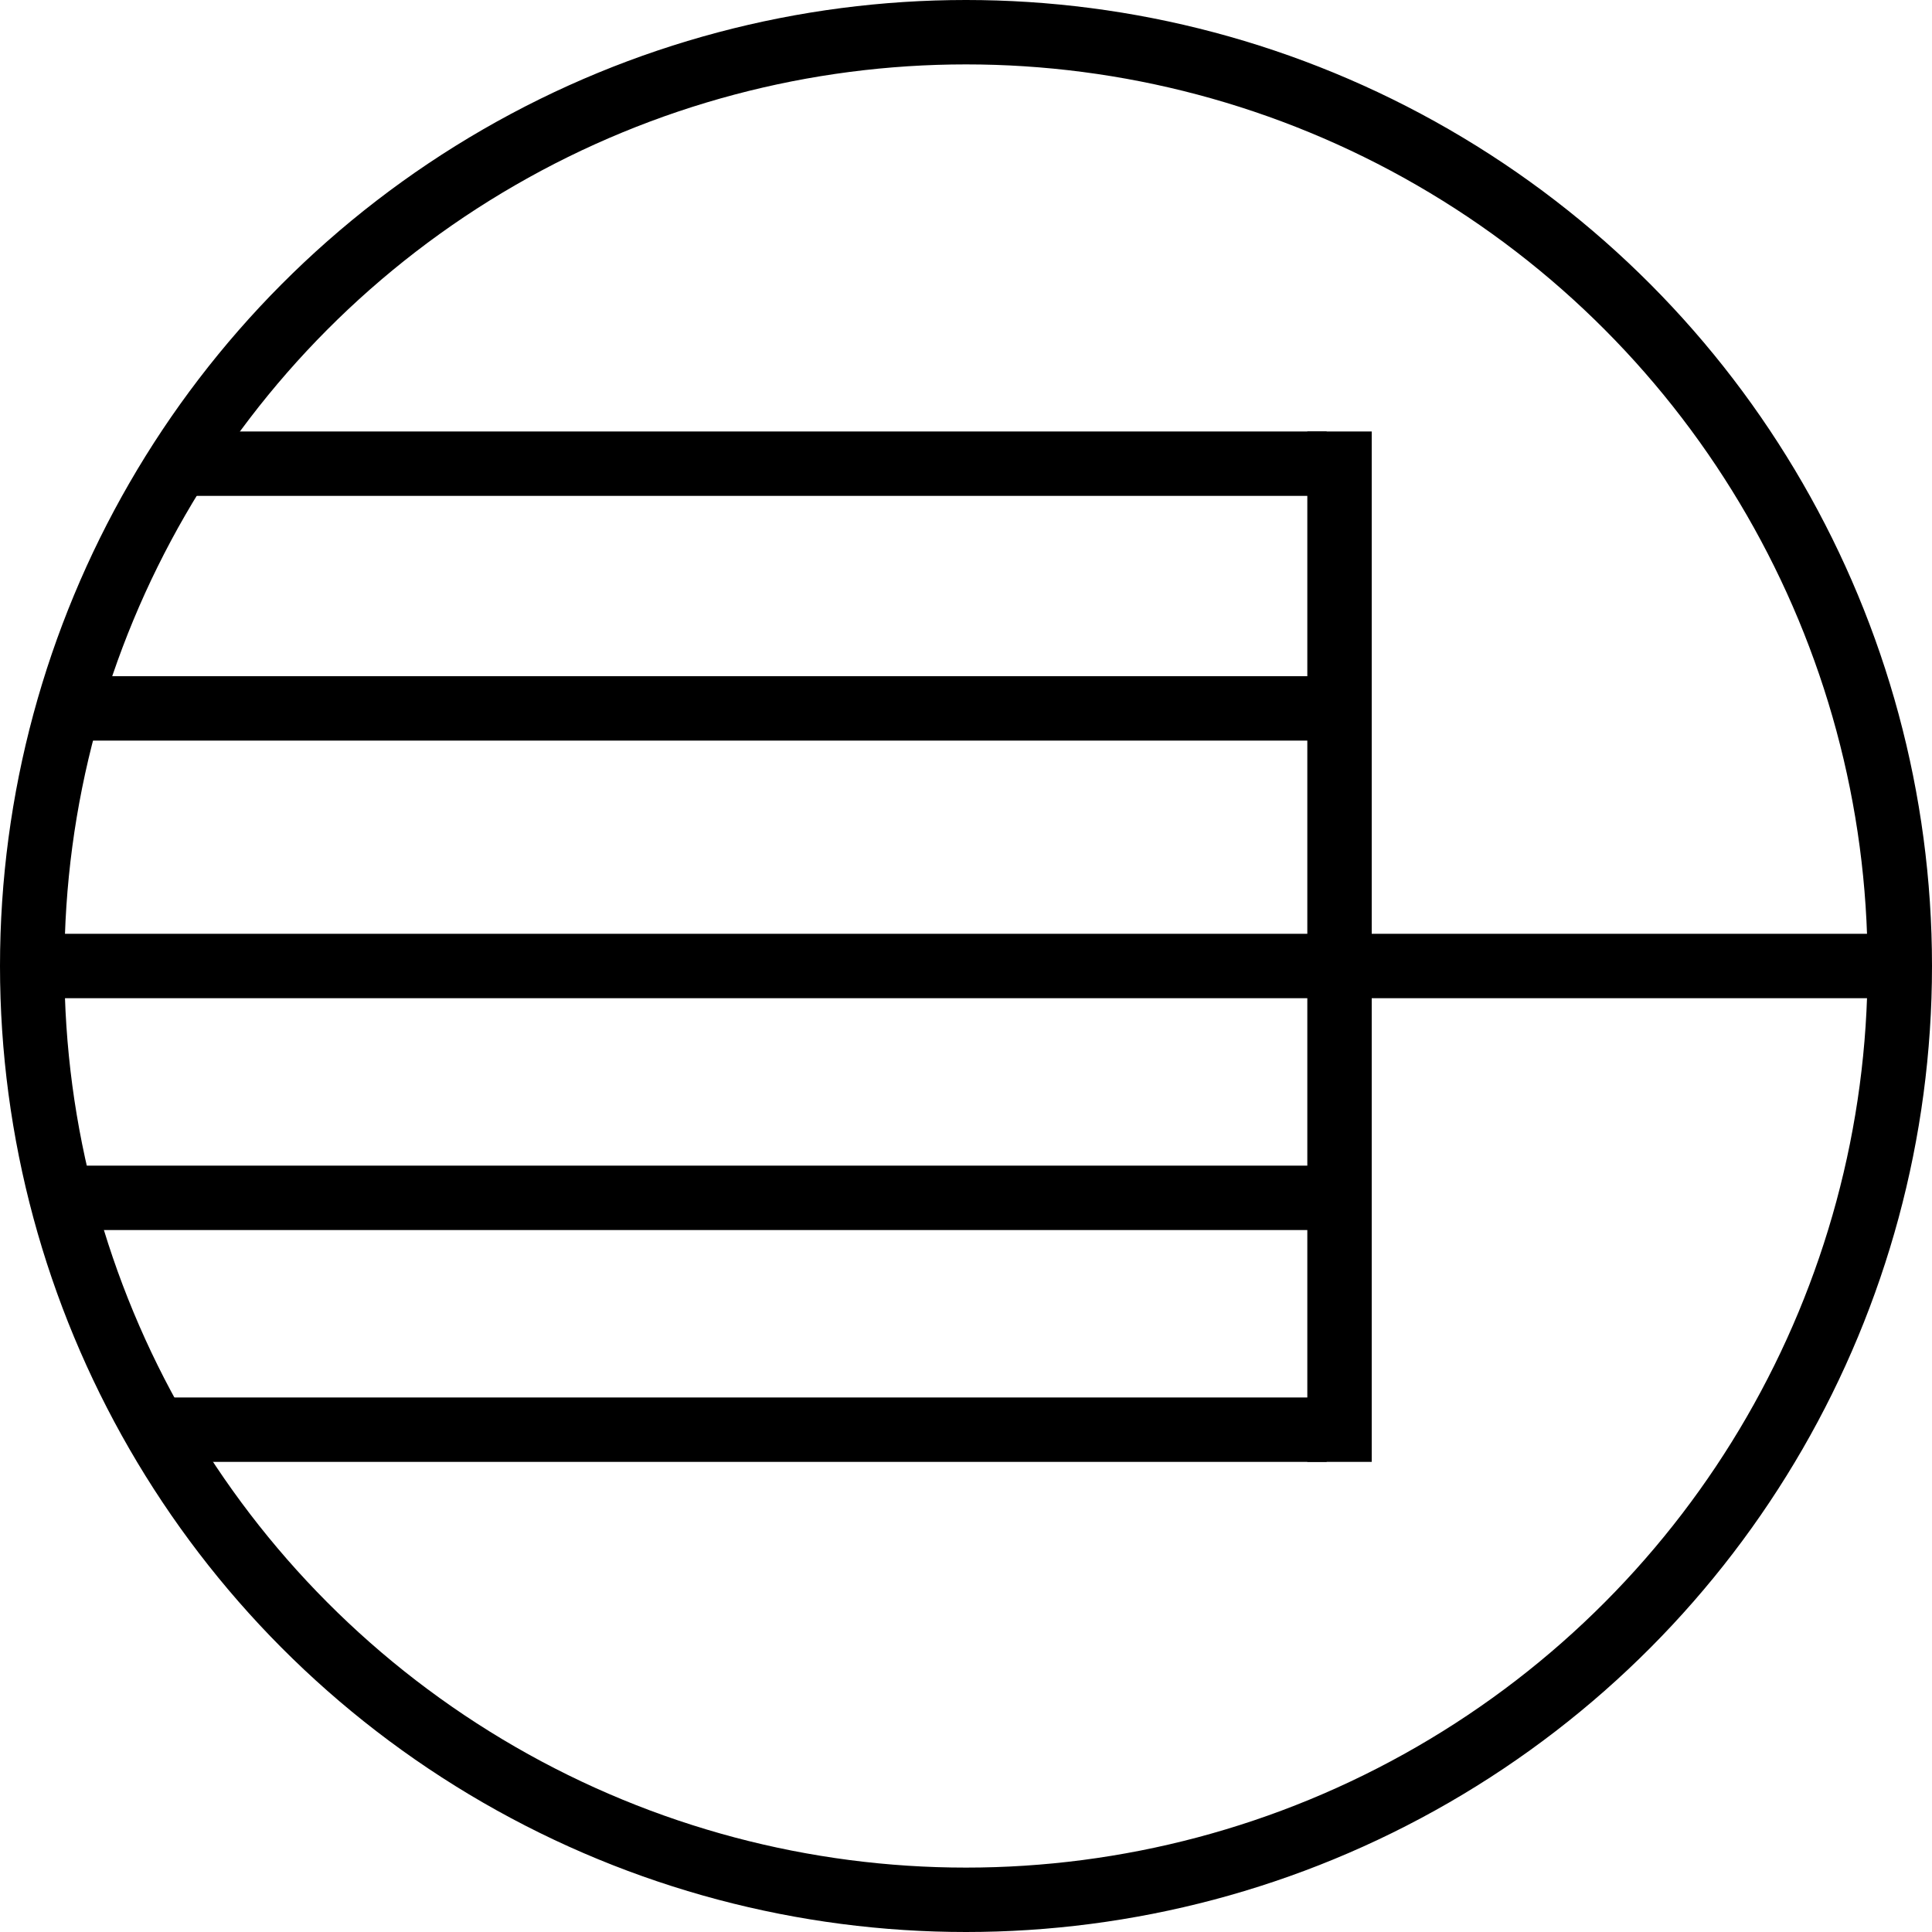
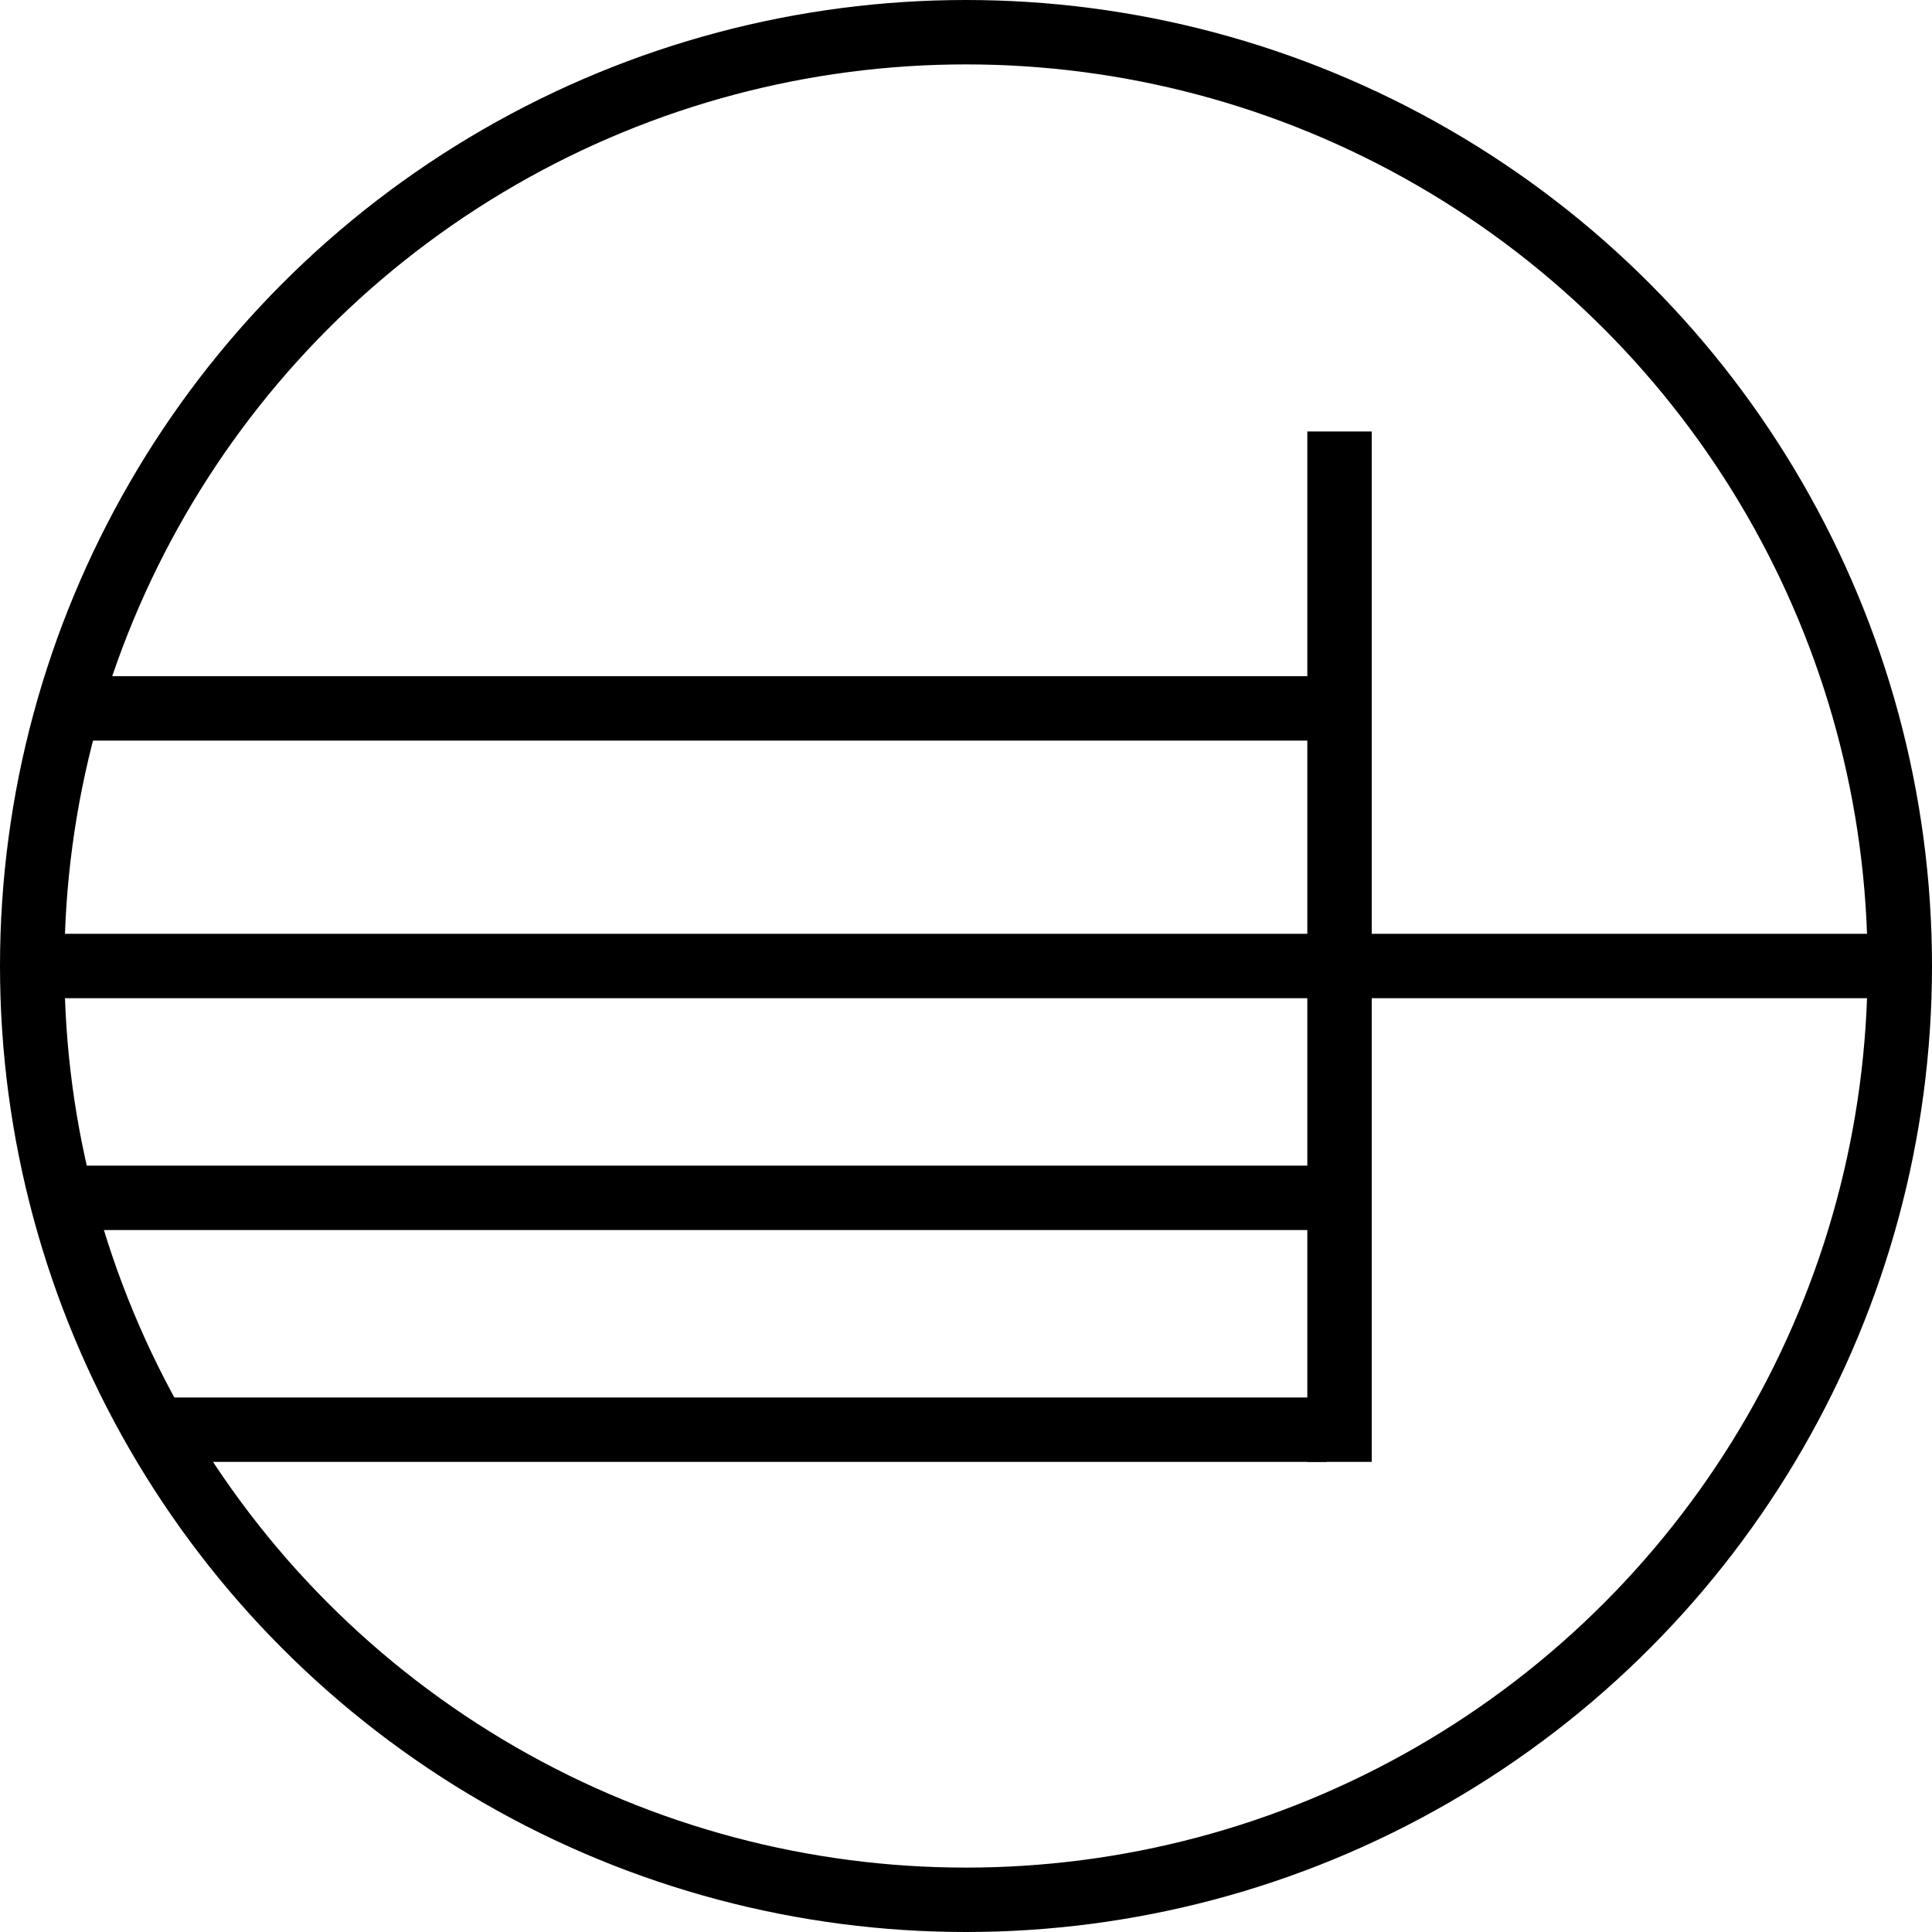
<svg xmlns="http://www.w3.org/2000/svg" width="150" height="150" viewBox="0 0 150 150" fill="none">
  <desc>
			Created with Pixso.
	</desc>
  <defs>
    <clipPath id="clip15_2">
      <rect id="画板 1" width="150" height="150" fill="white" fill-opacity="0" />
    </clipPath>
  </defs>
  <rect id="画板 1" width="150" height="150" fill="#FFFFFF" fill-opacity="0" />
  <g clip-path="url(#clip15_2)">
    <circle id="椭圆 1" cx="75" cy="75" r="75" fill="#C4C4C4" fill-opacity="0" />
    <circle id="椭圆 1" cx="75" cy="75" r="72.5" stroke="#000000" stroke-opacity="1" stroke-width="5" />
    <line id="直线 1" x1="11" y1="111" x2="103" y2="111" stroke="#000000" stroke-opacity="1" stroke-width="5" />
    <line id="直线 2" x1="104" y1="113.5" x2="104" y2="33.5" stroke="#000000" stroke-opacity="1" stroke-width="5" />
-     <line id="直线 3" x1="14" y1="36" x2="103" y2="36" stroke="#000000" stroke-opacity="1" stroke-width="5" />
    <line id="直线 4" x1="5" y1="55" x2="103" y2="55" stroke="#000000" stroke-opacity="1" stroke-width="5" />
    <line id="直线 5" x1="2" y1="75" x2="103" y2="75" stroke="#000000" stroke-opacity="1" stroke-width="5" />
    <line id="直线 6" x1="4" y1="93" x2="103" y2="93" stroke="#000000" stroke-opacity="1" stroke-width="5" />
    <line id="直线 7" x1="106" y1="75" x2="146" y2="75" stroke="#000000" stroke-opacity="1" stroke-width="5" />
  </g>
</svg>